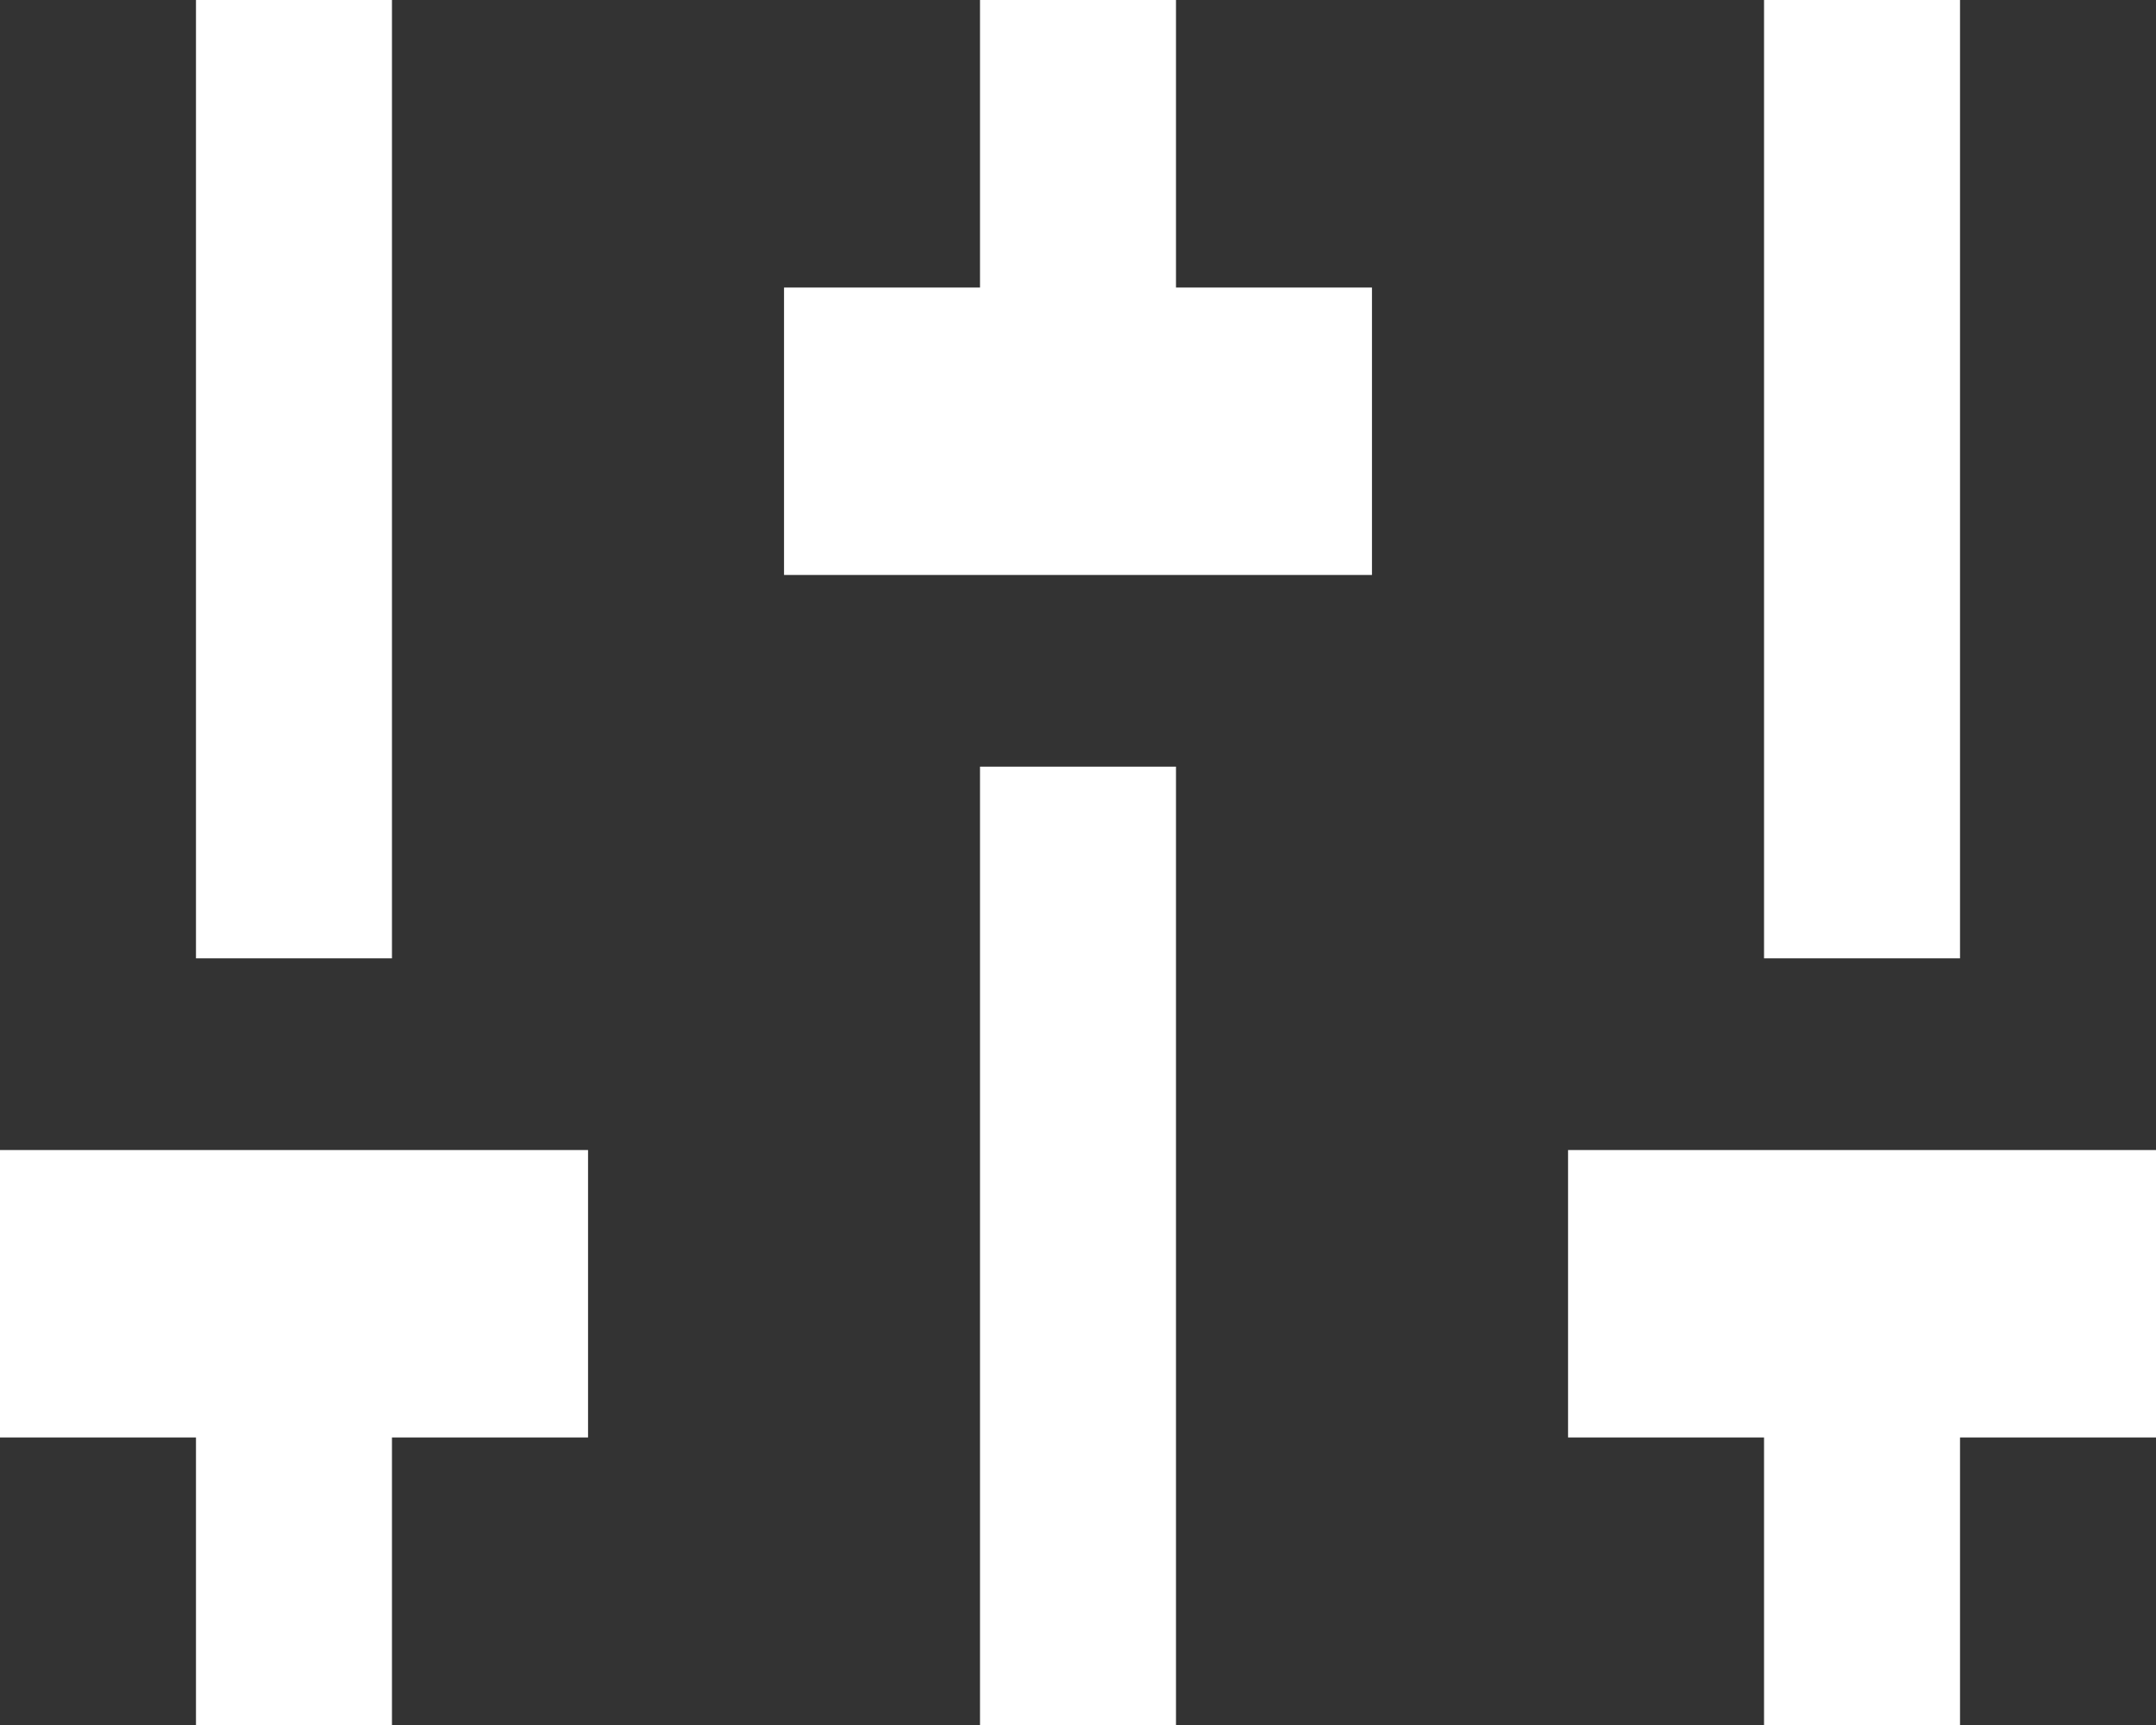
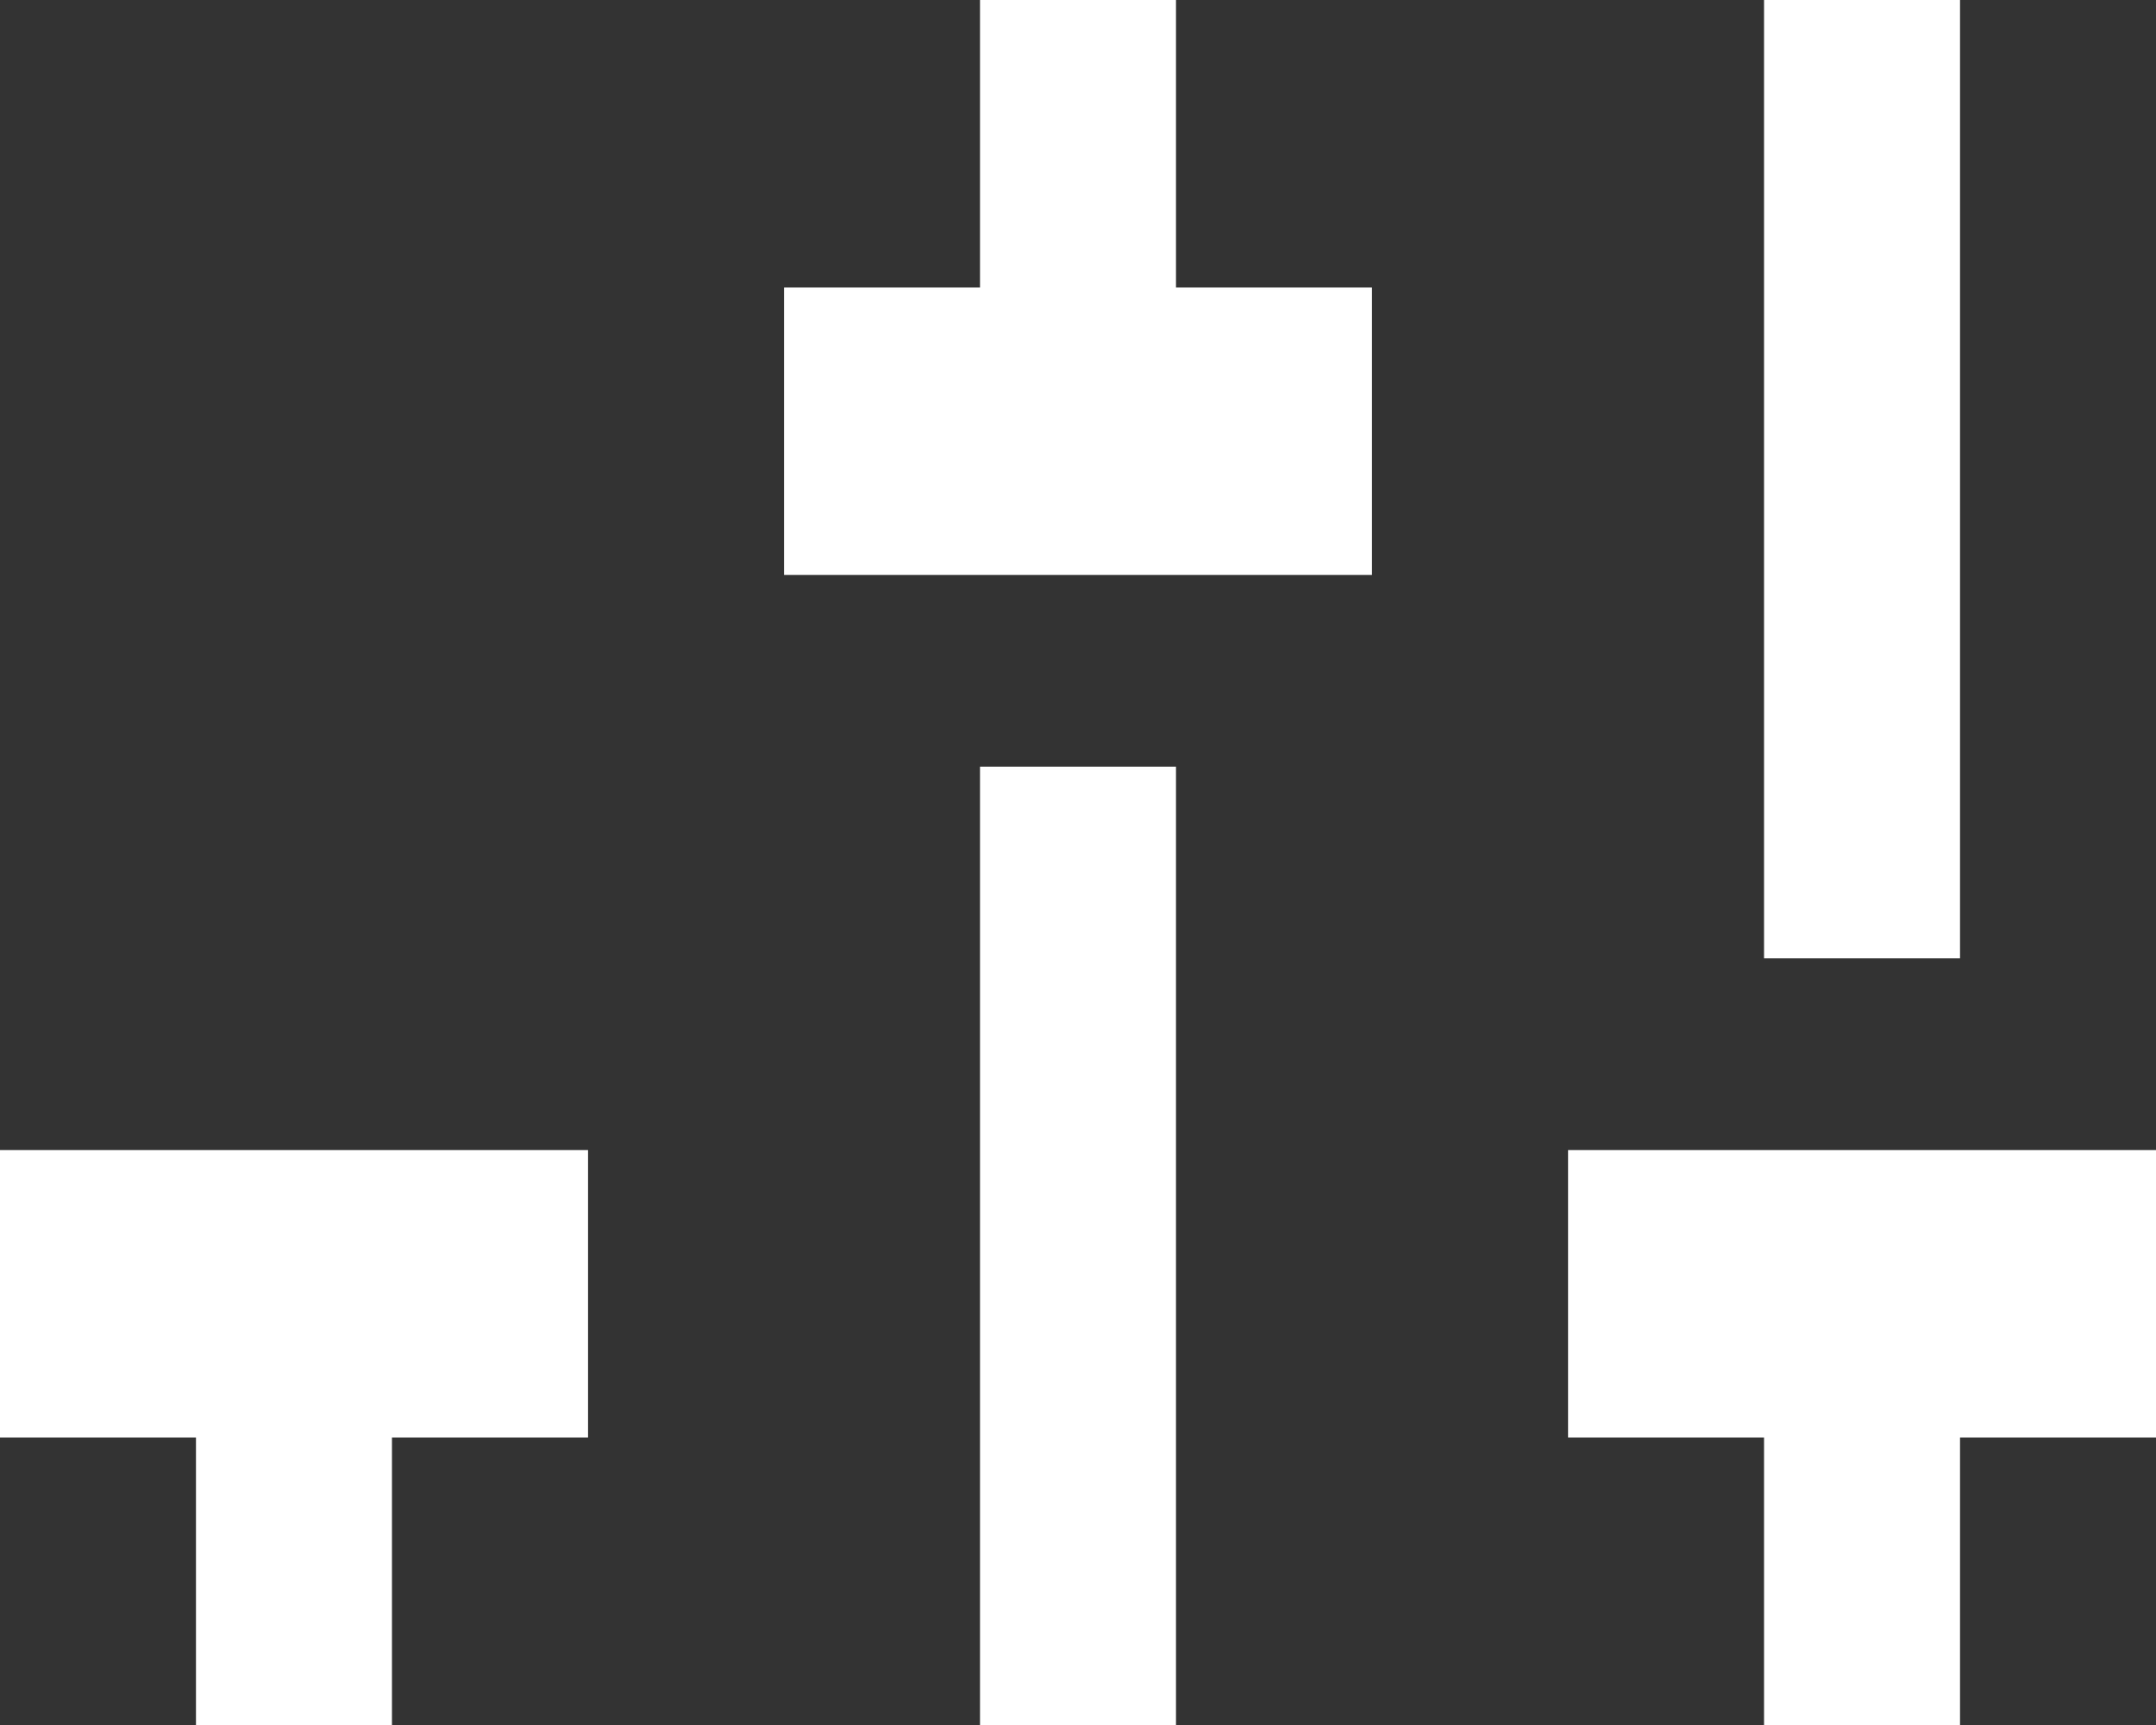
<svg xmlns="http://www.w3.org/2000/svg" width="20" height="16" viewBox="0 0 20 16" fill="none">
  <rect x="0" y="0" width="20" height="16" fill="#333333" stroke="none" />
-   <path d="M18.182 13.333V16H16.364V13.333H14.546V10.667H20V13.333H18.182ZM3.636 13.333V16H1.818V13.333H0V10.667H5.455V13.333H3.636ZM9.091 2.667V0H10.909V2.667H12.727V5.333H7.273V2.667H9.091ZM9.091 7.111H10.909V16H9.091V7.111ZM1.818 8.889V0H3.636V8.889H1.818ZM16.364 8.889V0H18.182V8.889H16.364Z" fill="white" />
+   <path d="M18.182 13.333V16H16.364V13.333H14.546V10.667H20V13.333H18.182ZM3.636 13.333V16H1.818V13.333H0V10.667H5.455V13.333H3.636ZM9.091 2.667V0H10.909V2.667H12.727V5.333H7.273V2.667H9.091ZM9.091 7.111H10.909V16H9.091V7.111ZM1.818 8.889V0V8.889H1.818ZM16.364 8.889V0H18.182V8.889H16.364Z" fill="white" />
</svg>